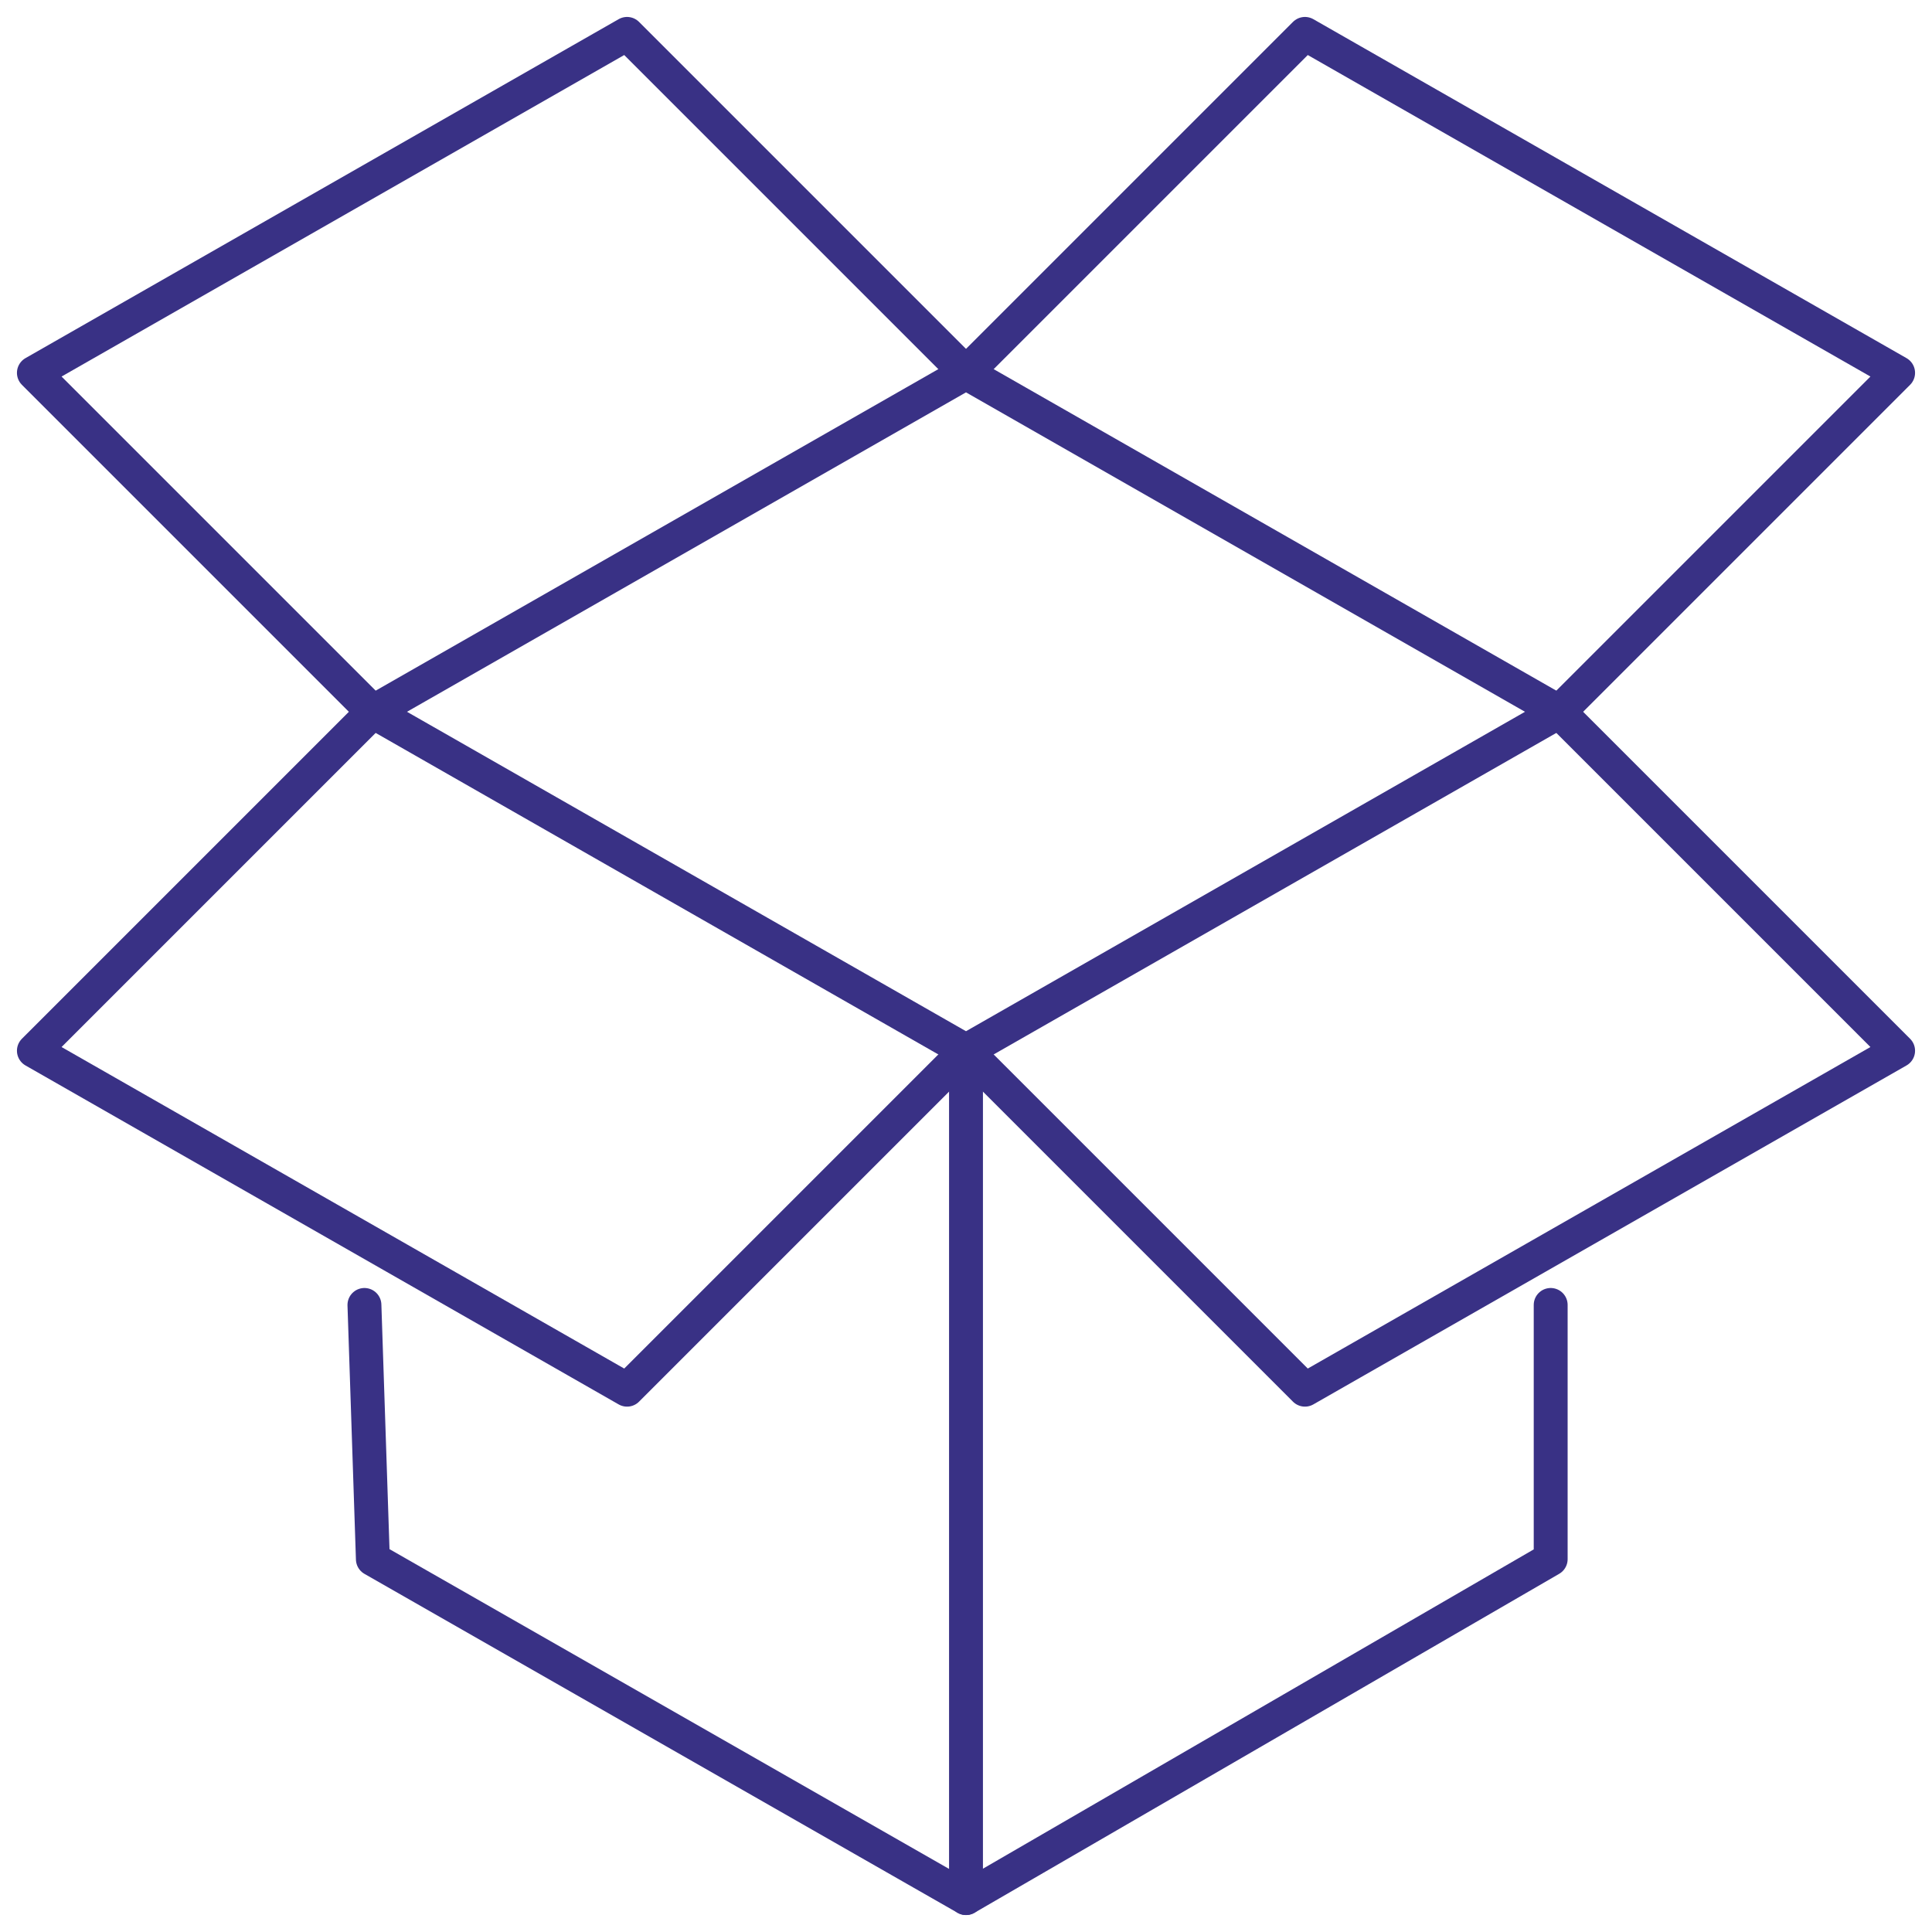
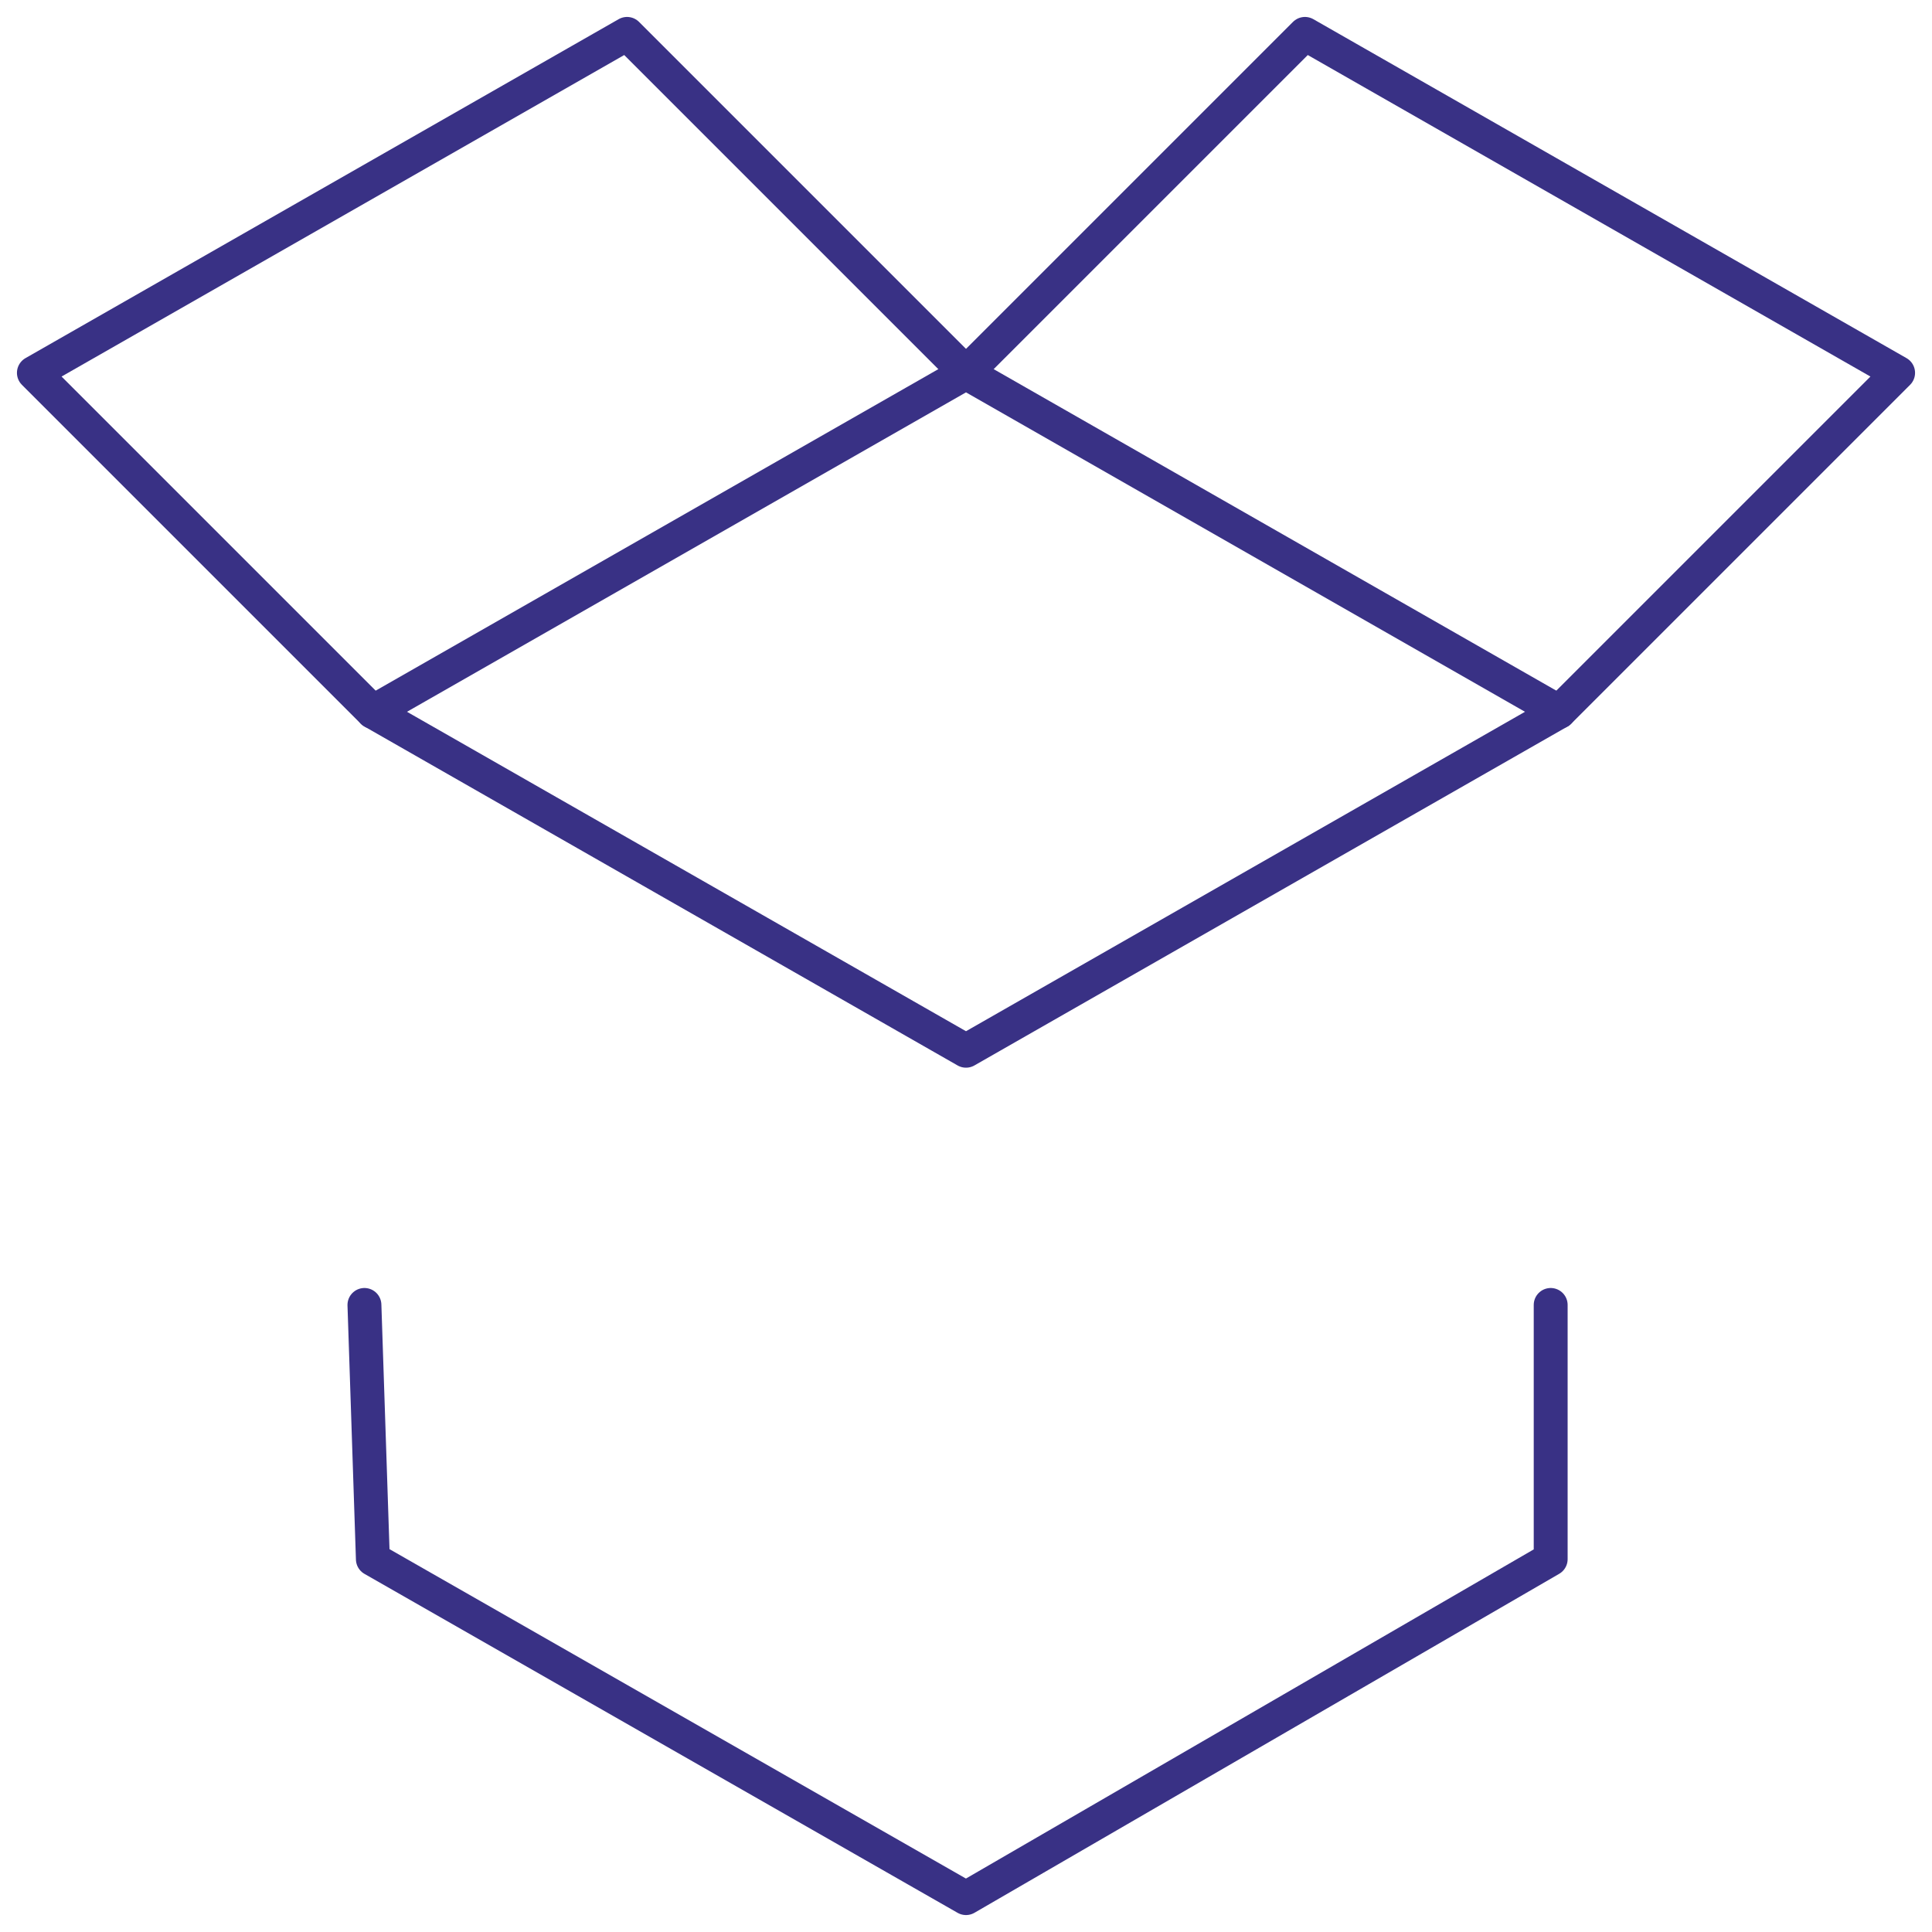
<svg xmlns="http://www.w3.org/2000/svg" width="57" height="57" viewBox="0 0 57 57" fill="none">
  <path d="M45.75 38.5V46L28.5 56L11.001 46L10.752 38.5" stroke="#393185" stroke-linecap="round" stroke-linejoin="round" />
  <path d="M46 21L28.5 31L11 21L28.5 11L46 21Z" stroke="#393185" stroke-linecap="round" stroke-linejoin="round" />
-   <path d="M28.5 55.999V31" stroke="#393185" stroke-linecap="round" stroke-linejoin="round" />
  <path d="M46 21L56 11L38.5 1L28.5 11" stroke="#393185" stroke-linecap="round" stroke-linejoin="round" />
-   <path d="M11 21L1 31L18.5 41L28.5 31" stroke="#393185" stroke-linecap="round" stroke-linejoin="round" />
-   <path d="M46 21L56 31L38.5 41L28.5 31" stroke="#393185" stroke-linecap="round" stroke-linejoin="round" />
  <path d="M11 21L1 11L18.5 1L28.5 11" stroke="#393185" stroke-linecap="round" stroke-linejoin="round" />
</svg>